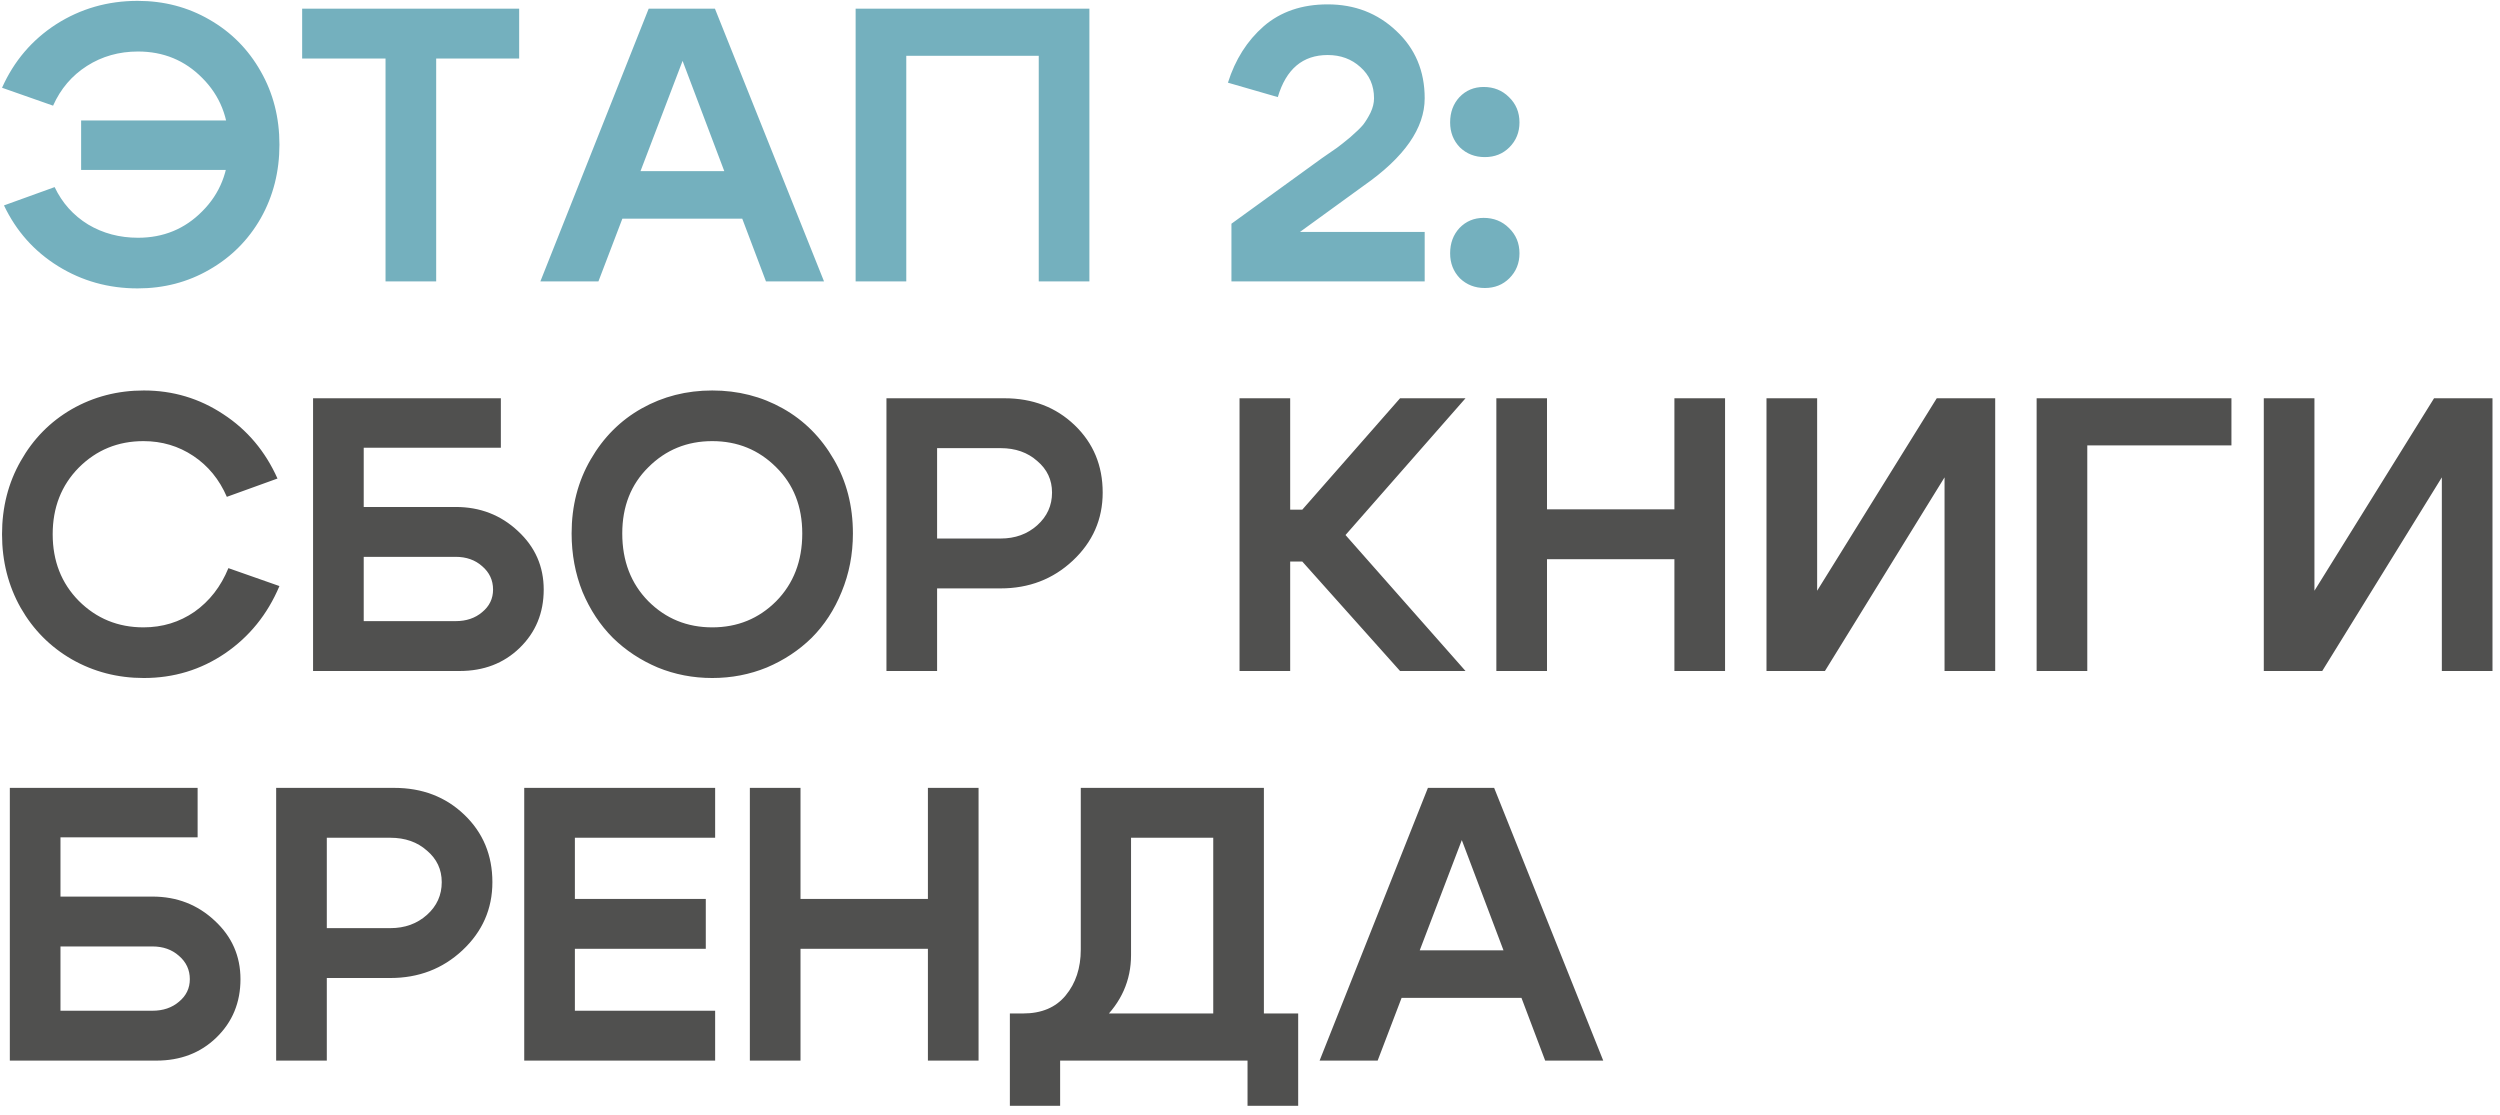
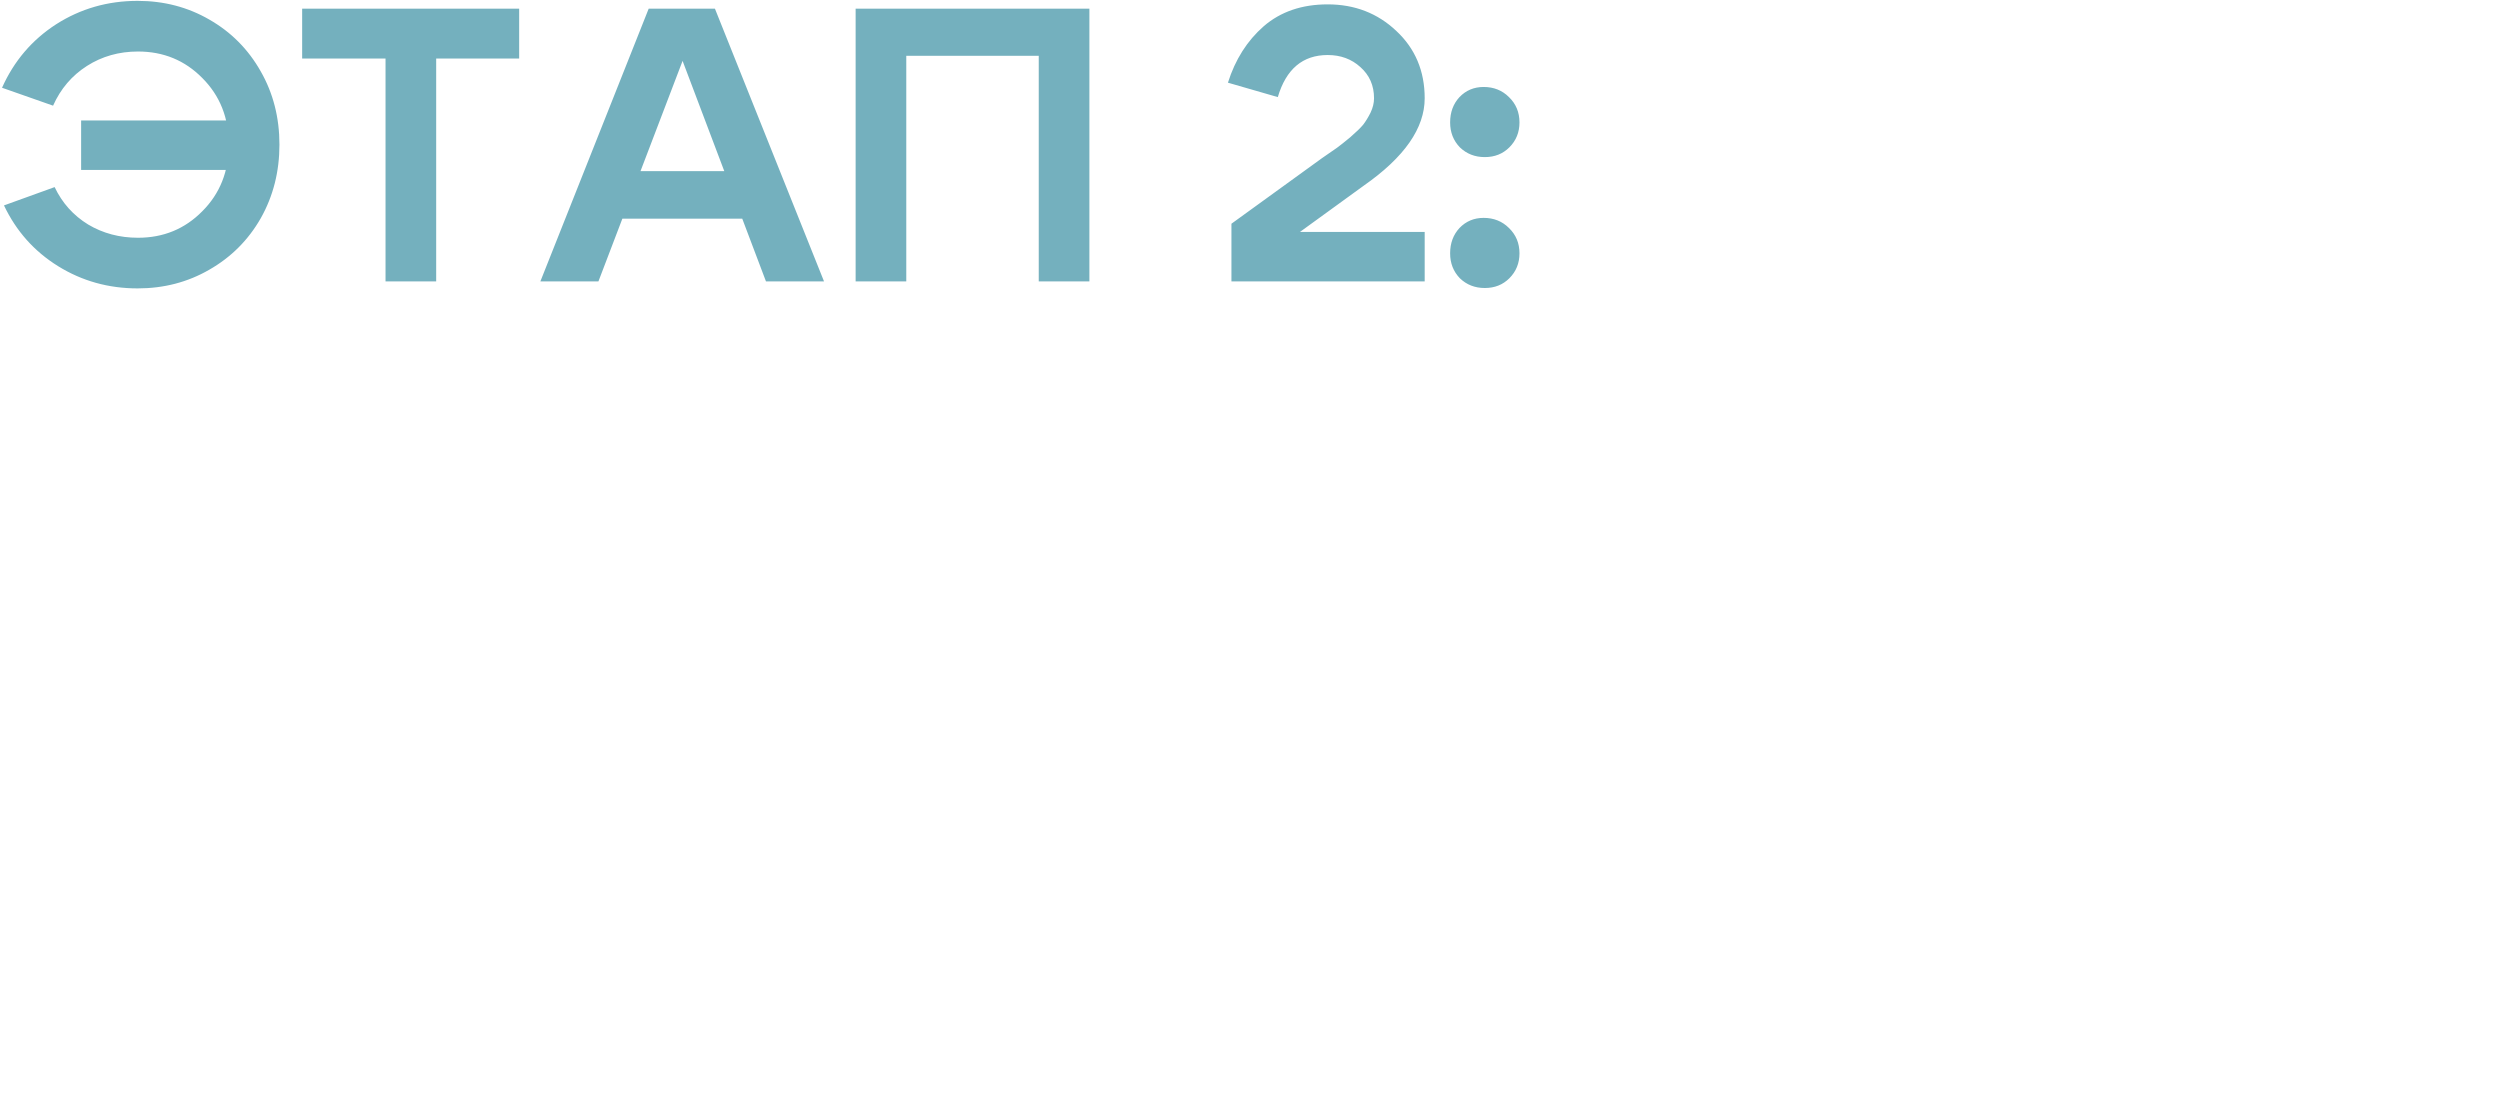
<svg xmlns="http://www.w3.org/2000/svg" width="231" height="103" viewBox="0 0 231 103" fill="none">
  <path d="M7.496 15.704V11.132H24.848V15.704H7.496ZM24.092 6.596C25.244 8.612 25.82 10.868 25.82 13.364C25.82 15.86 25.244 18.128 24.092 20.168C22.94 22.184 21.356 23.768 19.34 24.92C17.348 26.072 15.14 26.648 12.716 26.648C10.028 26.648 7.58 25.964 5.372 24.596C3.164 23.228 1.496 21.356 0.368 18.98L5.048 17.288C5.744 18.752 6.776 19.904 8.144 20.744C9.512 21.56 11.048 21.968 12.752 21.968C15.104 21.968 17.084 21.152 18.692 19.52C20.324 17.888 21.14 15.836 21.14 13.364C21.14 10.892 20.324 8.84 18.692 7.208C17.084 5.576 15.104 4.76 12.752 4.76C11 4.76 9.428 5.204 8.036 6.092C6.644 6.98 5.6 8.204 4.904 9.764L0.188 8.108C1.292 5.636 2.96 3.68 5.192 2.24C7.448 0.8 9.956 0.08 12.716 0.08C15.14 0.08 17.348 0.656 19.34 1.808C21.356 2.96 22.94 4.556 24.092 6.596ZM47.971 0.8V5.408H40.303V26H35.623V5.408H27.919V0.8H47.971ZM56.015 15.812H70.127V20.204H56.015V15.812ZM55.295 26H49.931L59.939 0.8H66.059L76.139 26H70.775L63.071 5.624L55.295 26ZM79.06 0.8H100.66V26H95.98V5.156H83.74V26H79.06V0.8ZM131.641 9.08C131.641 11.84 129.769 14.528 126.025 17.144L120.121 21.428H131.641V26H113.785V20.672L122.137 14.624C122.833 14.144 123.301 13.82 123.541 13.652C123.805 13.46 124.213 13.136 124.765 12.68C125.317 12.2 125.713 11.816 125.953 11.528C126.193 11.216 126.421 10.844 126.637 10.412C126.853 9.956 126.961 9.512 126.961 9.08C126.961 7.904 126.541 6.944 125.701 6.2C124.885 5.456 123.877 5.084 122.677 5.084C120.373 5.084 118.837 6.38 118.069 8.972L113.461 7.64C114.133 5.504 115.237 3.764 116.773 2.42C118.333 1.076 120.301 0.404 122.677 0.404C125.173 0.404 127.285 1.22 129.013 2.852C130.765 4.484 131.641 6.56 131.641 9.08ZM133.992 11.312C133.992 10.376 134.28 9.596 134.856 8.972C135.456 8.348 136.2 8.036 137.088 8.036C138.024 8.036 138.804 8.348 139.428 8.972C140.076 9.596 140.4 10.376 140.4 11.312C140.4 12.224 140.088 12.992 139.464 13.616C138.864 14.216 138.108 14.516 137.196 14.516C136.284 14.516 135.516 14.216 134.892 13.616C134.292 12.992 133.992 12.224 133.992 11.312ZM133.992 23.408C133.992 22.472 134.28 21.692 134.856 21.068C135.456 20.444 136.2 20.132 137.088 20.132C138.024 20.132 138.804 20.444 139.428 21.068C140.076 21.692 140.4 22.472 140.4 23.408C140.4 24.32 140.088 25.088 139.464 25.712C138.864 26.312 138.108 26.612 137.196 26.612C136.284 26.612 135.516 26.312 134.892 25.712C134.292 25.088 133.992 24.32 133.992 23.408Z" fill="#74B0BE" />
-   <path d="M1.916 56.168C0.764 54.128 0.188 51.86 0.188 49.364C0.188 46.868 0.764 44.612 1.916 42.596C3.068 40.556 4.64 38.96 6.632 37.808C8.648 36.656 10.868 36.08 13.292 36.08C15.98 36.08 18.428 36.812 20.636 38.276C22.844 39.716 24.512 41.696 25.64 44.216L20.96 45.908C20.264 44.3 19.232 43.04 17.864 42.128C16.496 41.216 14.96 40.76 13.256 40.76C10.904 40.76 8.912 41.576 7.28 43.208C5.672 44.84 4.868 46.892 4.868 49.364C4.868 51.836 5.672 53.888 7.28 55.52C8.912 57.152 10.904 57.968 13.256 57.968C15.008 57.968 16.58 57.488 17.972 56.528C19.364 55.544 20.408 54.2 21.104 52.496L25.82 54.152C24.716 56.768 23.036 58.844 20.78 60.38C18.548 61.892 16.052 62.648 13.292 62.648C10.868 62.648 8.648 62.072 6.632 60.92C4.64 59.768 3.068 58.184 1.916 56.168ZM42.103 46.844C44.359 46.844 46.279 47.588 47.864 49.076C49.447 50.54 50.239 52.34 50.239 54.476C50.239 56.636 49.495 58.436 48.008 59.876C46.544 61.292 44.696 62 42.464 62H28.927V36.8H46.279V41.372H33.608V46.844H42.103ZM42.103 57.392C43.087 57.392 43.904 57.116 44.551 56.564C45.224 56.012 45.559 55.316 45.559 54.476C45.559 53.612 45.224 52.892 44.551 52.316C43.904 51.74 43.087 51.452 42.103 51.452H33.608V57.392H42.103ZM57.497 49.292C57.497 51.836 58.301 53.924 59.909 55.556C61.517 57.164 63.485 57.968 65.813 57.968C68.141 57.968 70.109 57.164 71.717 55.556C73.325 53.924 74.129 51.836 74.129 49.292C74.129 46.796 73.325 44.756 71.717 43.172C70.109 41.564 68.141 40.76 65.813 40.76C63.485 40.76 61.517 41.564 59.909 43.172C58.301 44.756 57.497 46.796 57.497 49.292ZM52.817 49.292C52.817 46.748 53.405 44.468 54.581 42.452C55.757 40.412 57.329 38.84 59.297 37.736C61.265 36.632 63.437 36.08 65.813 36.08C68.189 36.08 70.361 36.632 72.329 37.736C74.297 38.84 75.869 40.412 77.045 42.452C78.221 44.468 78.809 46.748 78.809 49.292C78.809 51.212 78.461 53.012 77.765 54.692C77.093 56.348 76.169 57.764 74.993 58.94C73.817 60.092 72.437 61.004 70.853 61.676C69.269 62.324 67.589 62.648 65.813 62.648C64.037 62.648 62.357 62.324 60.773 61.676C59.189 61.004 57.809 60.092 56.633 58.94C55.457 57.764 54.521 56.348 53.825 54.692C53.153 53.012 52.817 51.212 52.817 49.292ZM92.456 41.408H86.588V49.76H92.456C93.8 49.76 94.928 49.352 95.84 48.536C96.752 47.72 97.208 46.712 97.208 45.512C97.208 44.336 96.752 43.364 95.84 42.596C94.952 41.804 93.824 41.408 92.456 41.408ZM92.456 54.368H86.588V62H81.908V36.8H92.816C95.408 36.8 97.568 37.628 99.296 39.284C101.024 40.94 101.888 43.016 101.888 45.512C101.888 47.984 100.964 50.084 99.116 51.812C97.292 53.516 95.072 54.368 92.456 54.368ZM114.533 62V36.8H119.213V47.096H120.329L129.365 36.8H135.413L124.325 49.436L135.413 62H129.365L120.329 51.884H119.213V62H114.533ZM138.263 62V36.8H142.943V47.06H154.715V36.8H159.395V62H154.715V51.668H142.943V62H138.263ZM184.356 62H179.676V44.108L168.624 62H163.224V36.8H167.904V54.584L178.956 36.8H184.356V62ZM188.185 62V36.8H206.185V41.156H192.865V62H188.185ZM230.306 62H225.626V44.108L214.574 62H209.174V36.8H213.854V54.584L224.906 36.8H230.306V62ZM14.084 82.844C16.34 82.844 18.26 83.588 19.844 85.076C21.428 86.54 22.22 88.34 22.22 90.476C22.22 92.636 21.476 94.436 19.988 95.876C18.524 97.292 16.676 98 14.444 98H0.908V72.8H18.26V77.372H5.588V82.844H14.084ZM14.084 93.392C15.068 93.392 15.884 93.116 16.532 92.564C17.204 92.012 17.54 91.316 17.54 90.476C17.54 89.612 17.204 88.892 16.532 88.316C15.884 87.74 15.068 87.452 14.084 87.452H5.588V93.392H14.084ZM36.065 77.408H30.197V85.76H36.065C37.409 85.76 38.537 85.352 39.449 84.536C40.361 83.72 40.817 82.712 40.817 81.512C40.817 80.336 40.361 79.364 39.449 78.596C38.561 77.804 37.433 77.408 36.065 77.408ZM36.065 90.368H30.197V98H25.517V72.8H36.425C39.017 72.8 41.177 73.628 42.905 75.284C44.633 76.94 45.497 79.016 45.497 81.512C45.497 83.984 44.573 86.084 42.725 87.812C40.901 89.516 38.681 90.368 36.065 90.368ZM53.119 83.06H65.215V87.668H53.119V93.392H66.079V98H48.439V72.8H66.079V77.408H53.119V83.06ZM69.287 98V72.8H73.967V83.06H85.739V72.8H90.419V98H85.739V87.668H73.967V98H69.287ZM93.312 93.644H119.952V102.176H115.272V98H97.956V102.176H93.312V93.644ZM94.536 93.644C96.24 93.644 97.548 93.092 98.46 91.988C99.396 90.86 99.864 89.444 99.864 87.74V72.8H116.784V97.964H112.104V77.408H104.508V88.244C104.508 90.596 103.608 92.624 101.808 94.328C100.032 96.032 97.728 96.884 94.896 96.884H93.852L93.312 93.644H94.536ZM128.015 87.812H142.127V92.204H128.015V87.812ZM127.295 98H121.931L131.939 72.8H138.059L148.139 98H142.775L135.071 77.624L127.295 98Z" fill="#50504F" />
</svg>